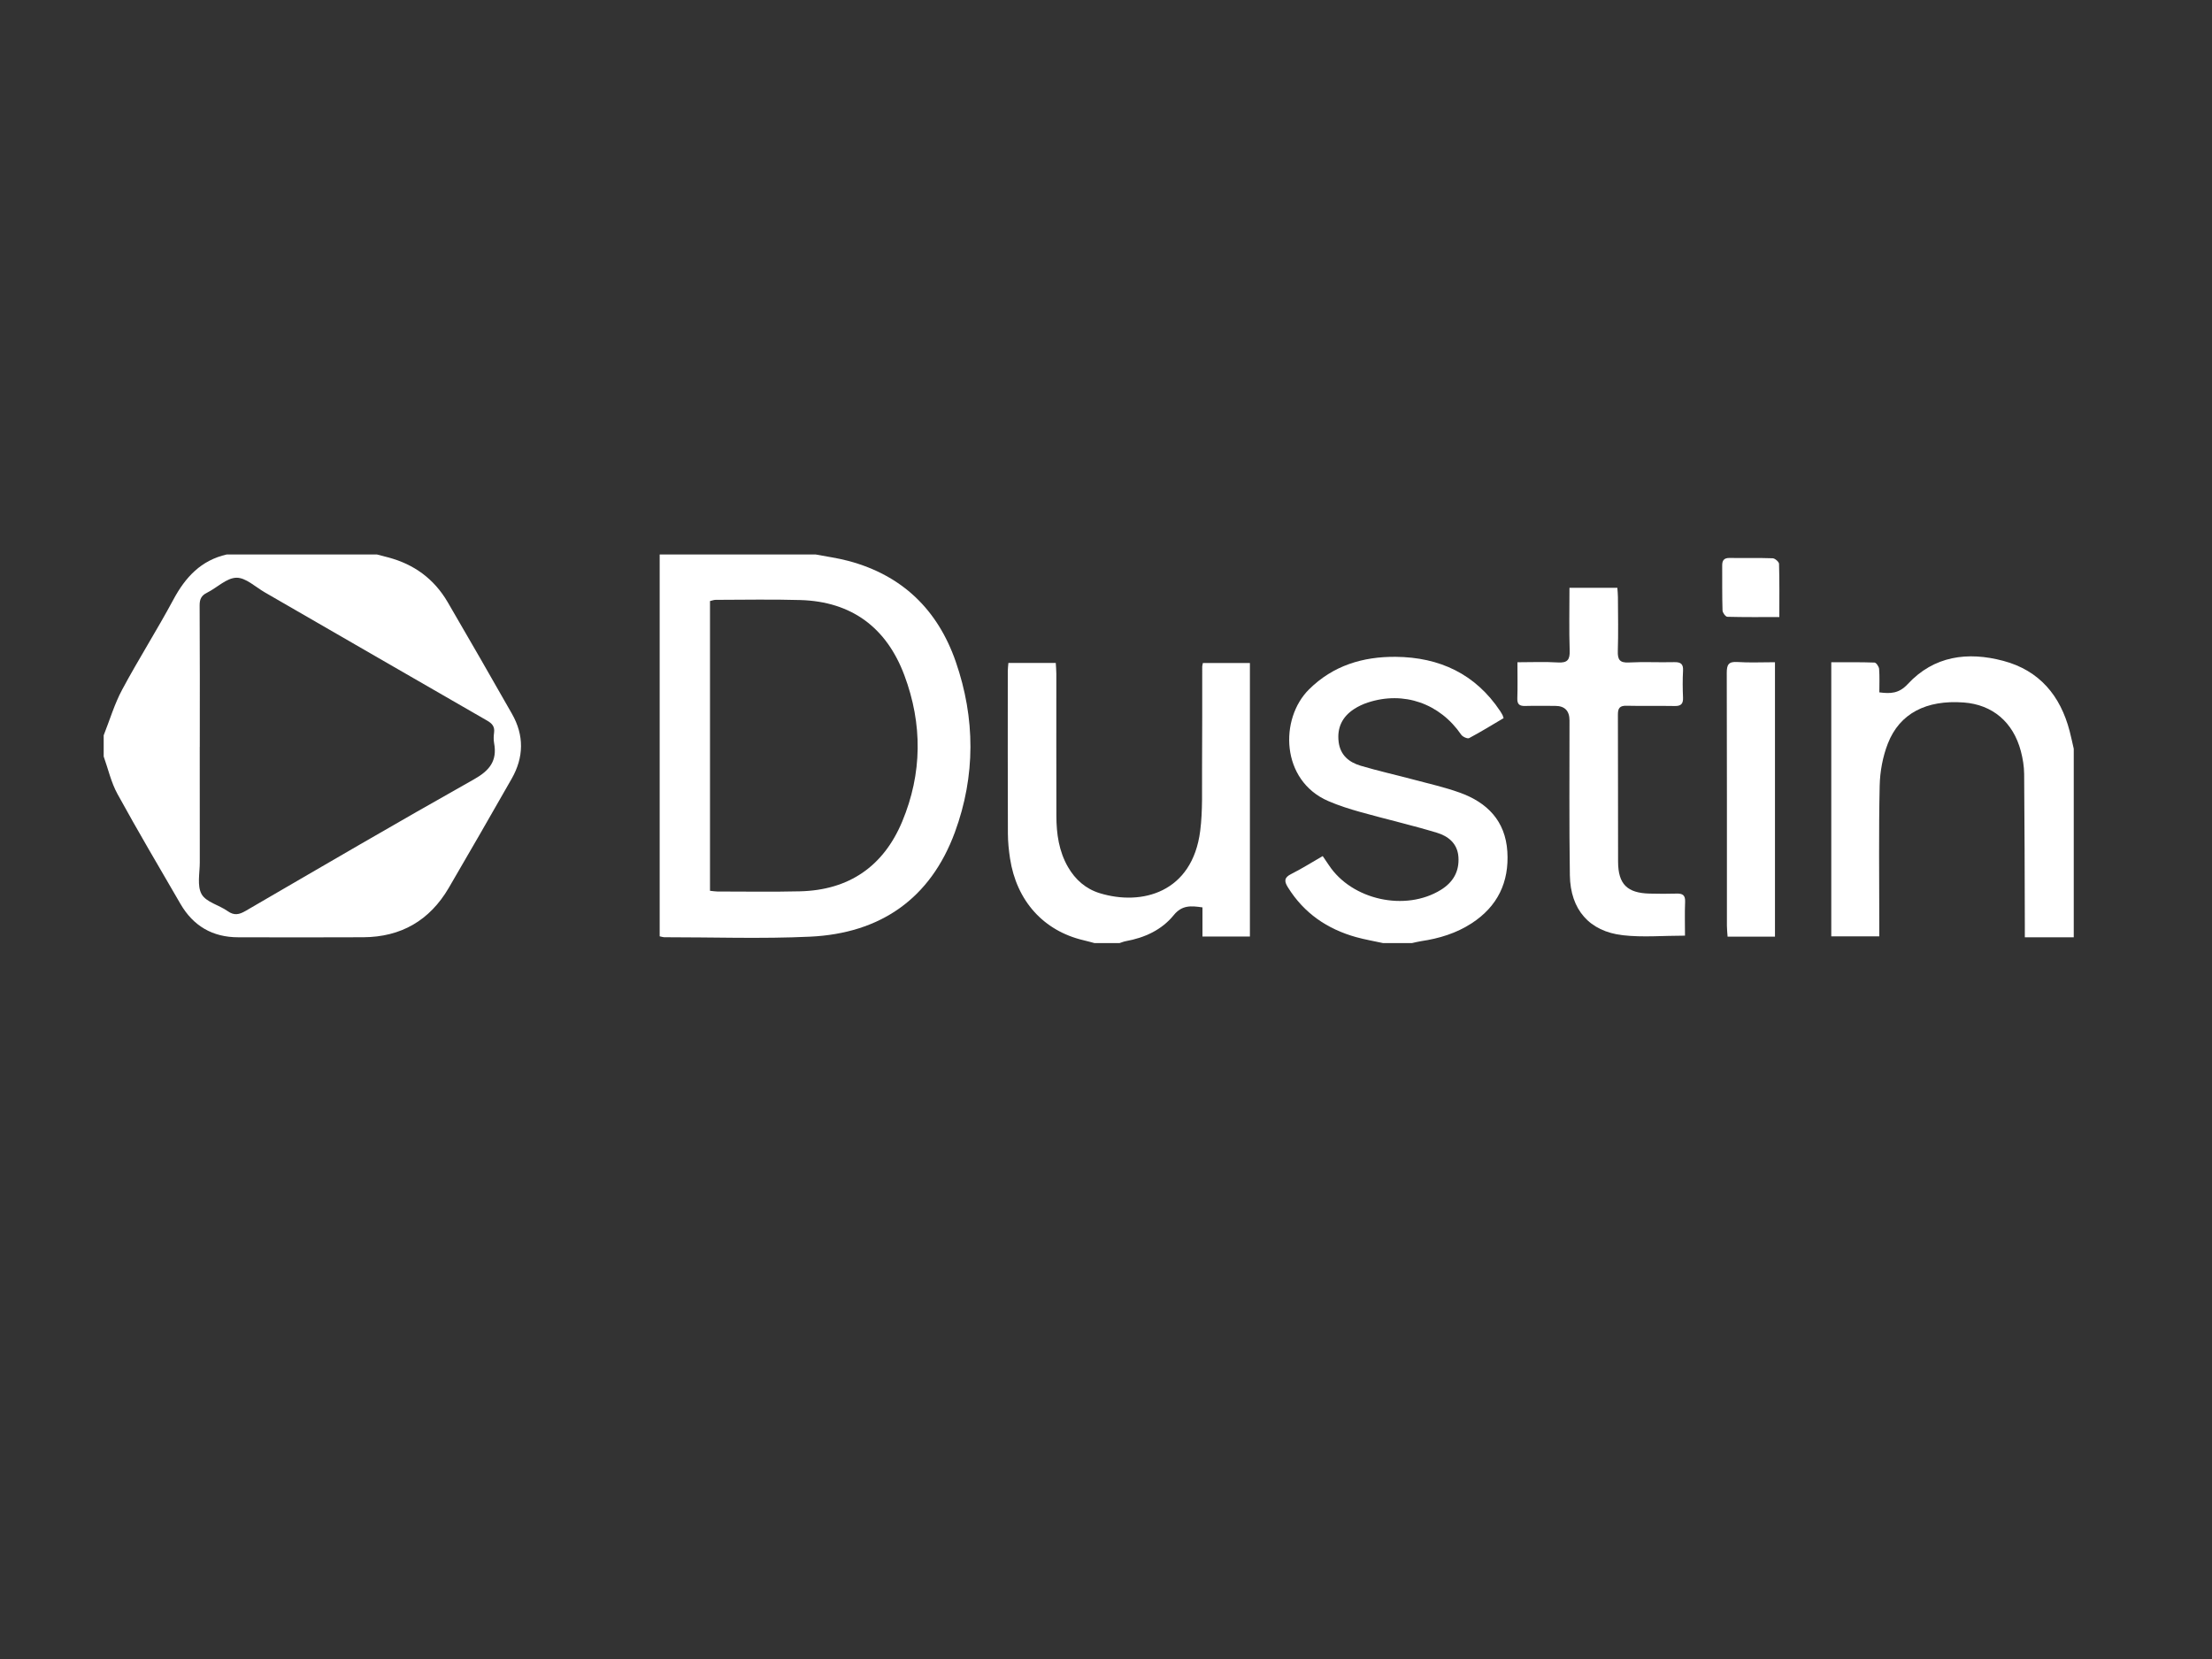
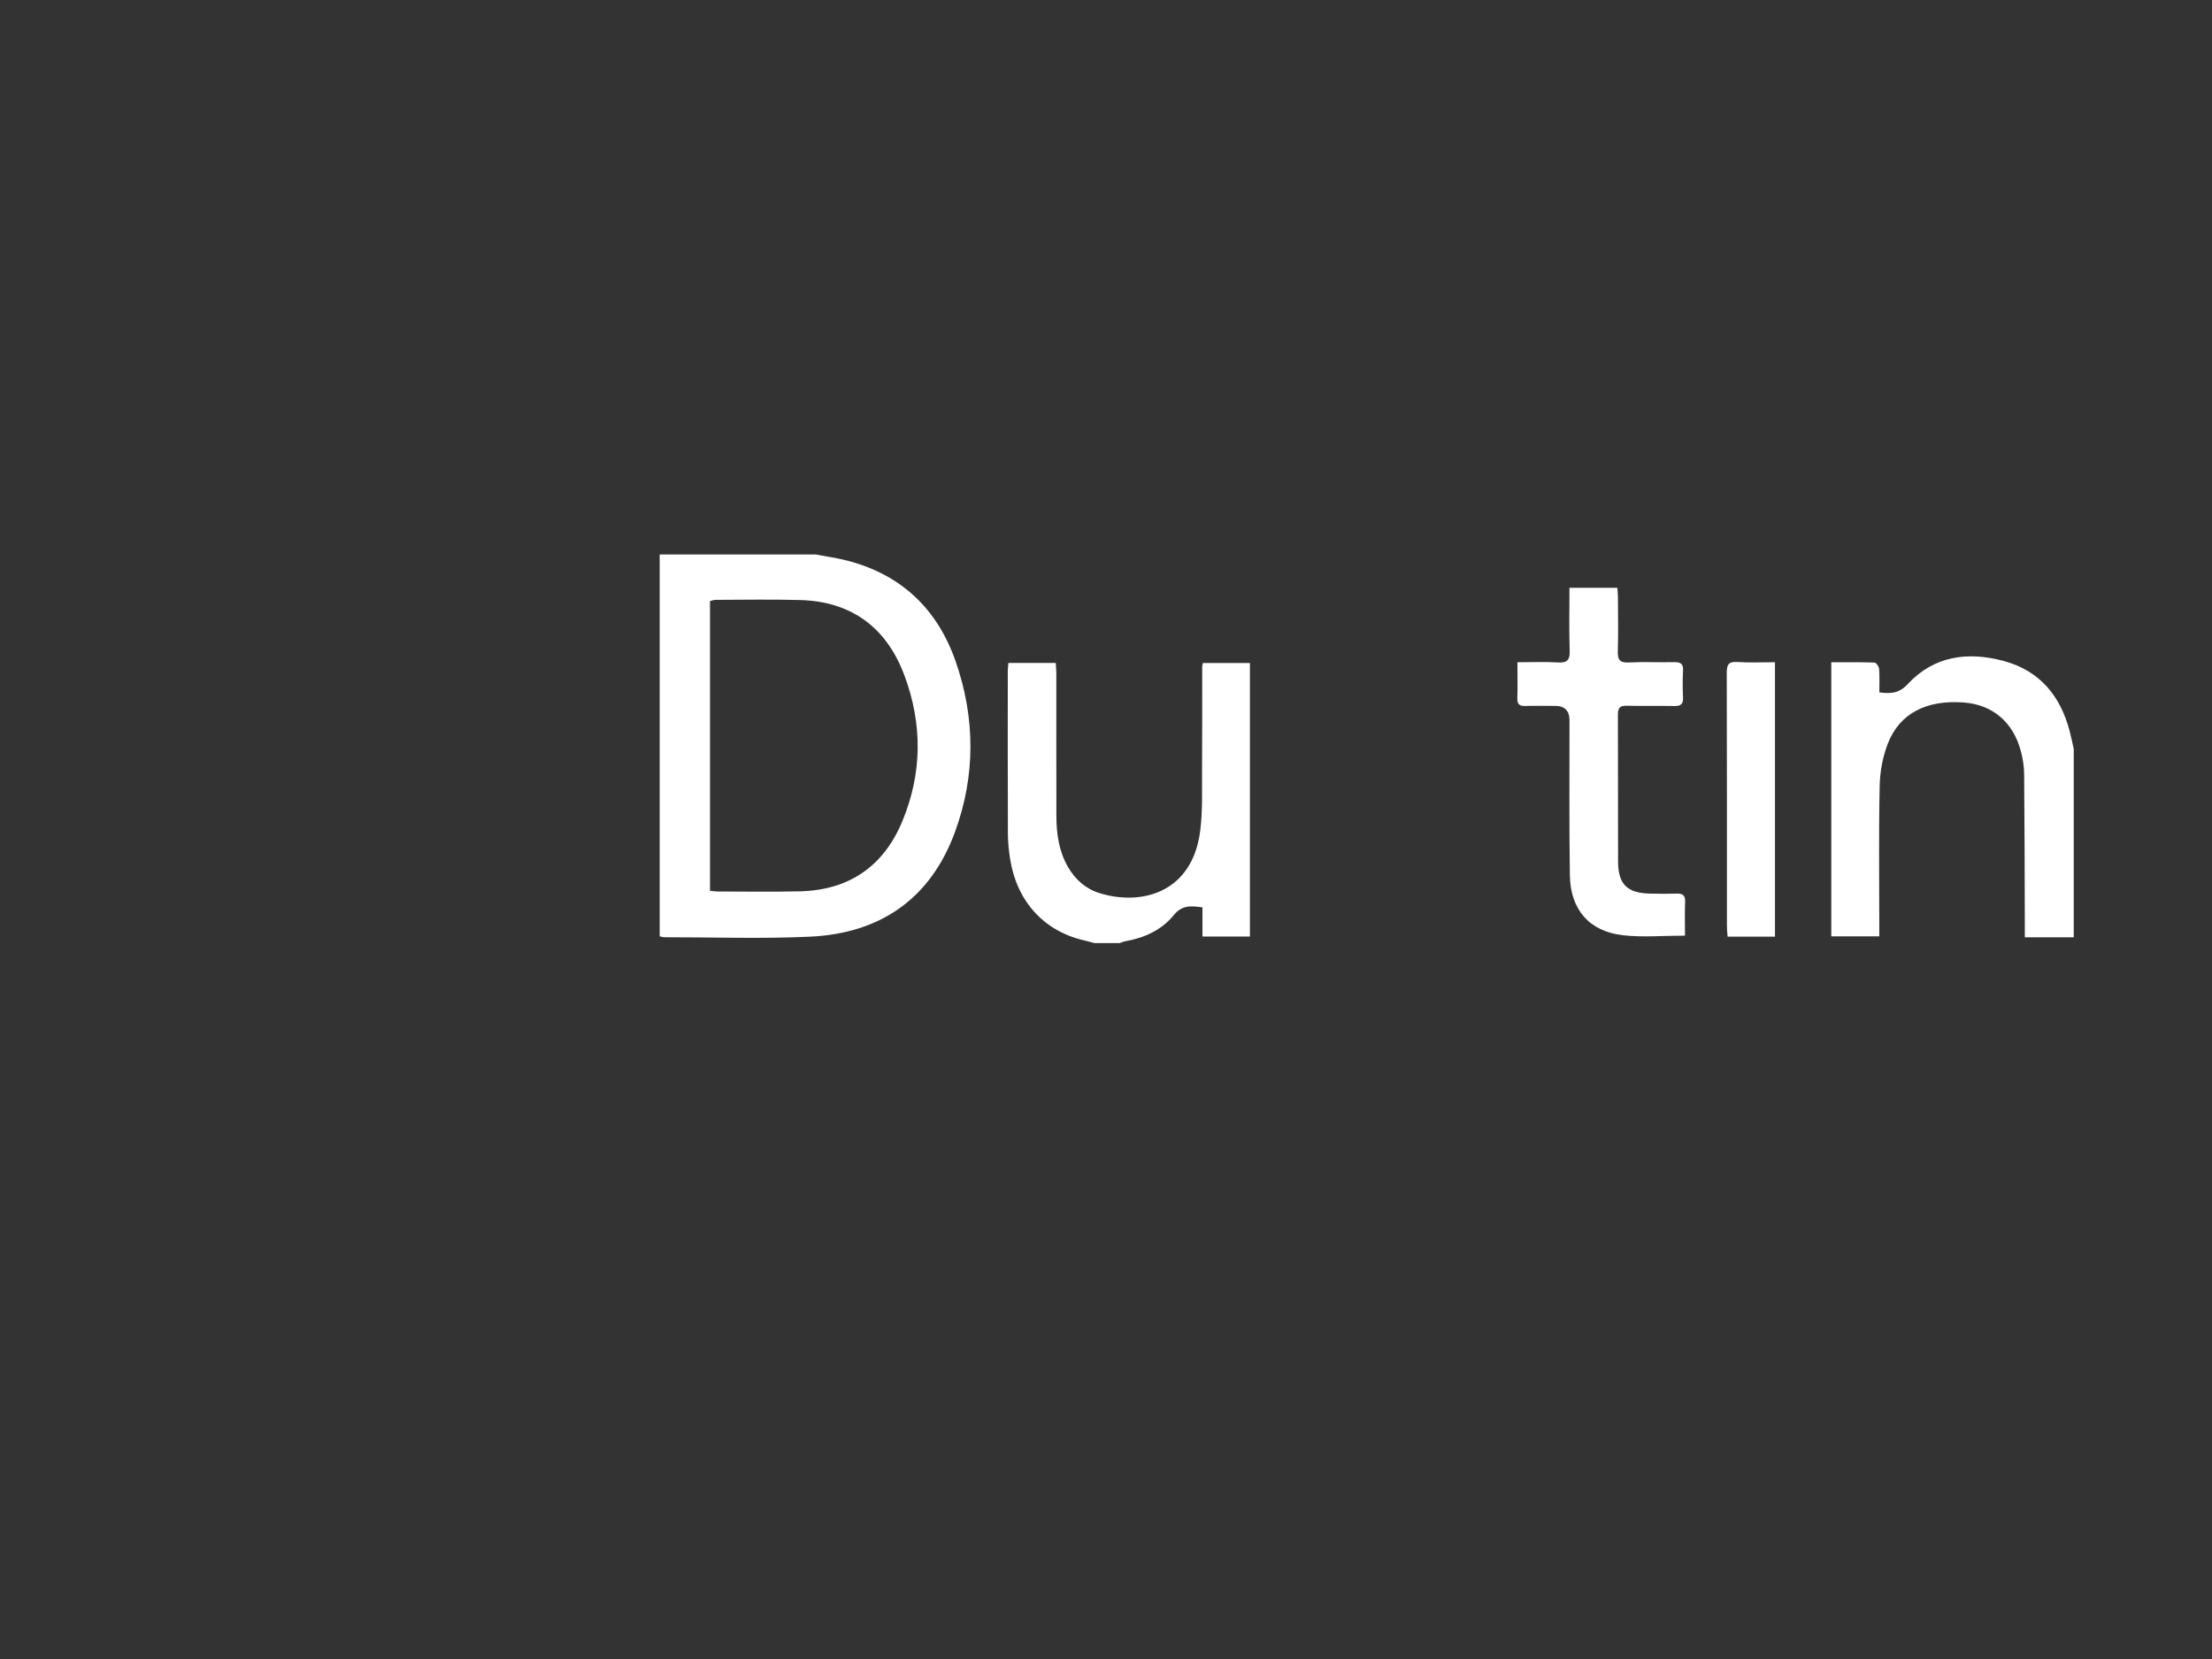
<svg xmlns="http://www.w3.org/2000/svg" width="128" height="96" viewBox="0 0 128 96" fill="none">
  <rect x="0" y="0" width="128" height="96" fill="#333333" stroke="none" />
  <g clip-path="url(#clip0_792_309)">
-     <path d="M21.808 32.084C22.021 32.14 22.235 32.195 22.448 32.251C23.957 32.645 25.125 33.502 25.91 34.851C27.159 36.997 28.4 39.148 29.627 41.309C30.337 42.557 30.316 43.823 29.606 45.066C28.402 47.174 27.194 49.282 25.968 51.378C24.866 53.263 23.207 54.223 21.021 54.235C18.61 54.249 16.198 54.24 13.787 54.237C12.305 54.237 11.188 53.587 10.446 52.311C9.218 50.194 7.973 48.088 6.797 45.943C6.429 45.275 6.26 44.499 6 43.773C6 43.365 6 42.957 6 42.549C6.351 41.666 6.623 40.739 7.07 39.906C8.012 38.148 9.086 36.46 10.029 34.704C10.728 33.398 11.636 32.419 13.126 32.084C16.019 32.084 18.915 32.084 21.808 32.084ZM11.558 43.218C11.558 45.443 11.555 47.669 11.561 49.894C11.562 50.521 11.395 51.259 11.666 51.742C11.925 52.204 12.679 52.371 13.174 52.723C13.556 52.996 13.844 52.924 14.218 52.707C18.607 50.155 22.991 47.59 27.418 45.102C28.33 44.59 28.783 44.031 28.591 42.996C28.555 42.8 28.565 42.587 28.591 42.386C28.636 42.038 28.472 41.862 28.183 41.696C23.892 39.23 19.611 36.751 15.325 34.279C14.78 33.965 14.222 33.421 13.679 33.431C13.108 33.442 12.557 34.011 11.978 34.299C11.648 34.462 11.549 34.675 11.552 35.038C11.569 37.764 11.561 40.491 11.561 43.217L11.558 43.218Z" fill="white" />
    <path d="M47.191 32.084C47.825 32.206 48.47 32.291 49.093 32.458C52.204 33.285 54.264 35.284 55.305 38.287C56.441 41.565 56.454 44.897 55.257 48.155C53.839 52.012 50.938 54.009 46.885 54.201C44.072 54.333 41.249 54.232 38.43 54.234C38.376 54.234 38.324 54.213 38.173 54.181V32.084C41.18 32.084 44.184 32.084 47.191 32.084ZM41.085 51.546C41.262 51.564 41.387 51.588 41.513 51.588C43.107 51.588 44.704 51.616 46.297 51.577C49.126 51.508 51.124 50.134 52.207 47.54C53.37 44.755 53.388 41.895 52.333 39.078C51.303 36.322 49.286 34.806 46.304 34.722C44.674 34.675 43.041 34.708 41.409 34.711C41.306 34.711 41.202 34.755 41.085 34.78V51.546Z" fill="white" />
    <path d="M119.998 54.238H117.169C117.169 53.938 117.169 53.7 117.169 53.463C117.159 50.571 117.157 47.678 117.13 44.786C117.126 44.346 117.052 43.896 116.94 43.47C116.496 41.783 115.296 40.773 113.63 40.65C111.475 40.491 109.924 41.277 109.242 43.028C108.947 43.787 108.788 44.642 108.77 45.458C108.711 48.127 108.747 50.799 108.747 53.469C108.747 53.689 108.747 53.911 108.747 54.184H105.969V38.323C106.815 38.323 107.643 38.311 108.471 38.34C108.569 38.343 108.726 38.574 108.737 38.708C108.771 39.147 108.75 39.591 108.75 40.064C109.397 40.149 109.885 40.134 110.392 39.587C111.911 37.948 113.863 37.693 115.923 38.241C118.012 38.796 119.229 40.253 119.764 42.314C119.851 42.65 119.922 42.99 120 43.329V54.24L119.998 54.238Z" fill="white" />
    <path d="M63.334 54.573C63.122 54.517 62.912 54.457 62.699 54.408C60.388 53.865 58.821 52.131 58.446 49.673C58.374 49.198 58.325 48.715 58.323 48.235C58.311 45.101 58.316 41.966 58.317 38.832C58.317 38.688 58.338 38.542 58.352 38.361H61.093C61.103 38.562 61.126 38.775 61.126 38.988C61.127 41.733 61.121 44.478 61.129 47.222C61.132 48.251 61.274 49.256 61.799 50.168C62.224 50.905 62.83 51.438 63.644 51.687C66.076 52.429 68.995 51.651 69.451 48.082C69.603 46.894 69.547 45.677 69.558 44.472C69.574 42.507 69.565 40.541 69.568 38.575C69.568 38.521 69.588 38.467 69.607 38.367H72.327V54.193H69.582V52.507C68.923 52.411 68.4 52.365 67.921 52.954C67.222 53.815 66.237 54.264 65.144 54.462C65.021 54.484 64.903 54.535 64.783 54.573H63.335H63.334Z" fill="white" />
-     <path d="M80.033 54.573C79.513 54.459 78.985 54.37 78.473 54.228C76.802 53.761 75.458 52.843 74.528 51.349C74.306 50.994 74.303 50.782 74.718 50.575C75.327 50.269 75.906 49.903 76.54 49.538C76.673 49.735 76.787 49.898 76.898 50.065C78.227 52.08 81.328 52.764 83.382 51.49C84.085 51.054 84.453 50.428 84.393 49.584C84.337 48.796 83.791 48.38 83.139 48.184C81.686 47.746 80.206 47.404 78.745 46.996C78.106 46.817 77.465 46.616 76.856 46.352C74.111 45.16 74.033 41.591 75.749 39.891C77.139 38.513 78.865 37.992 80.764 38.008C83.298 38.032 85.374 38.992 86.812 41.151C86.863 41.228 86.908 41.31 86.952 41.391C86.968 41.423 86.976 41.46 87.009 41.555C86.355 41.942 85.696 42.348 85.014 42.711C84.918 42.762 84.639 42.636 84.556 42.516C83.317 40.706 81.23 39.971 79.153 40.652C78.874 40.743 78.598 40.871 78.353 41.031C77.674 41.475 77.362 42.105 77.462 42.929C77.557 43.702 78.065 44.111 78.737 44.31C79.748 44.611 80.78 44.84 81.799 45.112C82.693 45.35 83.601 45.554 84.469 45.866C86.059 46.436 87.111 47.501 87.224 49.275C87.336 51.049 86.658 52.456 85.153 53.431C84.267 54.006 83.28 54.306 82.242 54.46C82.06 54.487 81.883 54.535 81.703 54.573H80.033Z" fill="white" />
    <path d="M97.502 54.142C96.232 54.142 95.054 54.25 93.905 54.118C91.967 53.896 90.872 52.635 90.842 50.649C90.797 47.663 90.824 44.676 90.821 41.691C90.821 41.128 90.544 40.847 89.99 40.847C89.415 40.847 88.839 40.835 88.265 40.851C87.944 40.86 87.79 40.77 87.802 40.413C87.825 39.749 87.808 39.081 87.808 38.322C88.617 38.322 89.39 38.287 90.158 38.334C90.705 38.367 90.849 38.175 90.831 37.645C90.792 36.447 90.819 35.247 90.819 34.014H93.59C93.602 34.198 93.623 34.375 93.623 34.552C93.628 35.59 93.65 36.63 93.617 37.668C93.602 38.16 93.716 38.364 94.256 38.335C95.125 38.289 95.999 38.338 96.871 38.316C97.246 38.307 97.414 38.407 97.391 38.811C97.363 39.328 97.367 39.851 97.39 40.368C97.405 40.73 97.271 40.862 96.908 40.854C95.981 40.836 95.053 40.862 94.127 40.839C93.736 40.83 93.619 40.968 93.622 41.354C93.635 44.192 93.622 47.029 93.632 49.867C93.638 51.165 94.16 51.678 95.462 51.709C95.981 51.723 96.502 51.724 97.019 51.709C97.363 51.699 97.526 51.796 97.511 52.179C97.484 52.84 97.504 53.503 97.504 54.144L97.502 54.142Z" fill="white" />
    <path d="M102.711 38.32V54.199H99.969C99.955 53.994 99.93 53.781 99.93 53.569C99.928 48.692 99.936 43.817 99.921 38.94C99.921 38.469 100.018 38.275 100.531 38.308C101.232 38.355 101.937 38.32 102.711 38.32Z" fill="white" />
-     <path d="M102.963 35.707C101.904 35.707 100.929 35.718 99.954 35.691C99.853 35.688 99.679 35.455 99.676 35.325C99.649 34.456 99.661 33.587 99.657 32.719C99.655 32.425 99.768 32.282 100.084 32.287C100.915 32.299 101.748 32.275 102.579 32.305C102.711 32.309 102.943 32.512 102.946 32.627C102.976 33.623 102.963 34.62 102.963 35.707Z" fill="white" />
  </g>
  <defs>
    <clipPath id="clip0_792_309">
      <rect width="118" height="23.278" fill="white" transform="translate(3 32)" />
    </clipPath>
  </defs>
</svg>